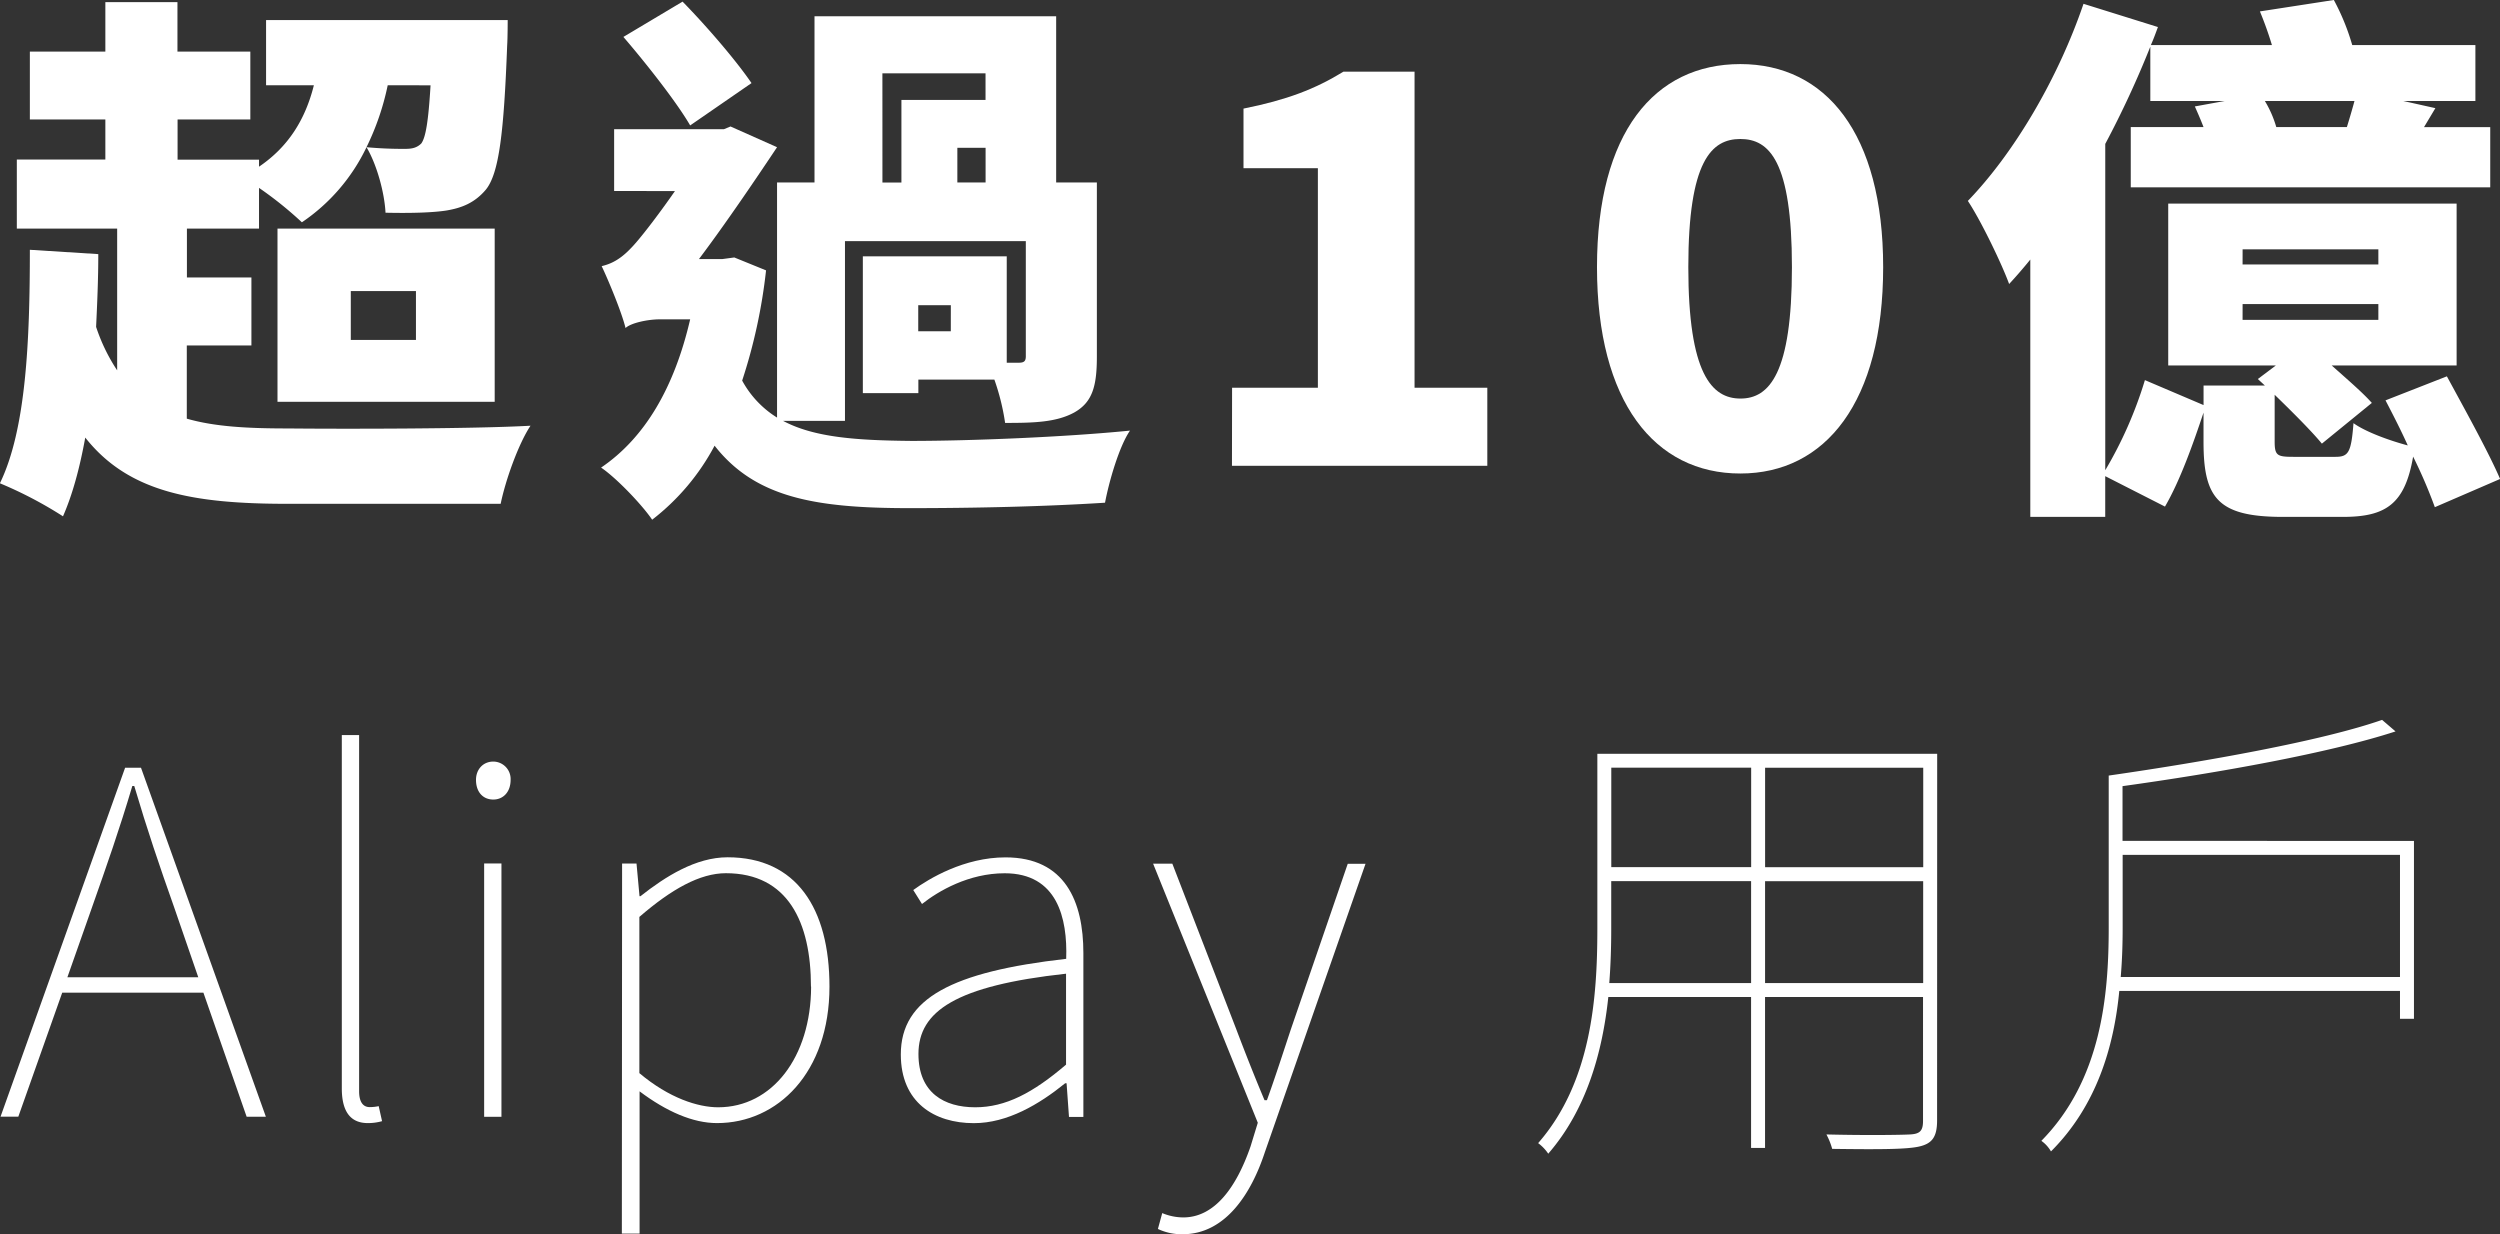
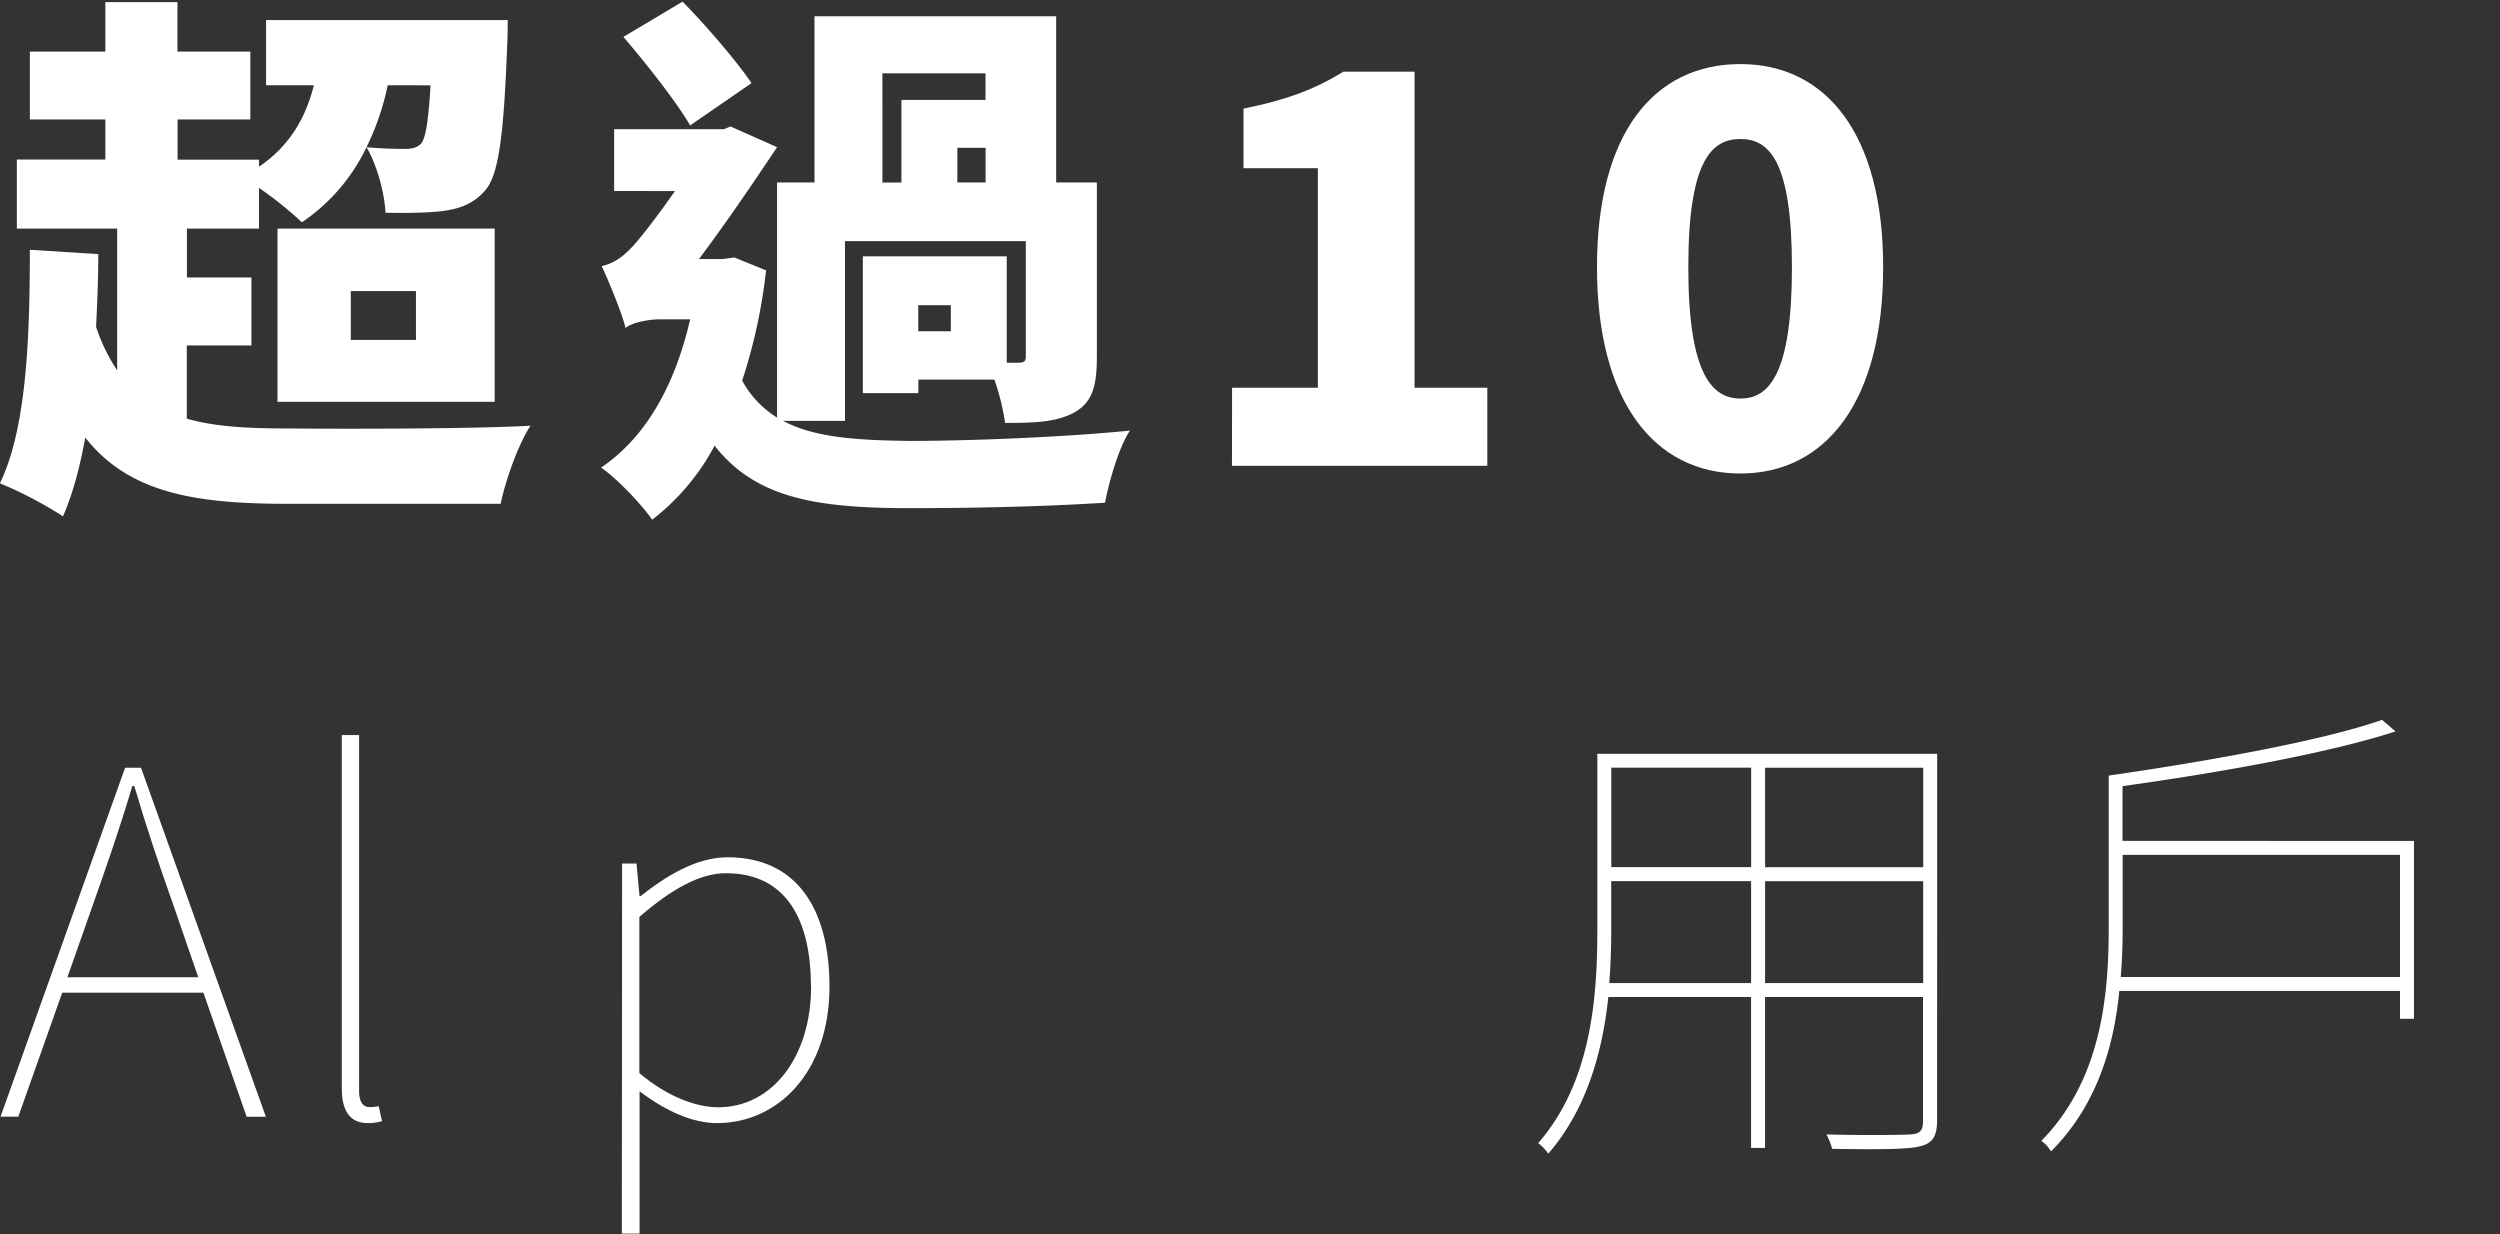
<svg xmlns="http://www.w3.org/2000/svg" viewBox="0 0 832.19 410.85">
  <rect x="0" y="0" width="832.19" height="410.85" fill="#333333" stroke="none" />
  <defs>
    <style>.cls-1{fill:#fff;}</style>
  </defs>
  <g id="Layer_2" data-name="Layer 2">
    <g id="Layer_1-2" data-name="Layer 1">
      <path class="cls-1" d="M62.18,139.36c9.4,2.71,20.43,3.26,33.8,3.26,16.63.18,61.28.18,80.62-.91-4,6-8.32,18.08-9.94,26H95.8c-31.45,0-53-3.79-67.42-22.05-1.81,9.94-4.16,18.8-7.41,26.21a135.5,135.5,0,0,0-21-11C8.68,143,9.94,113.51,9.94,83.15l22.78,1.44c0,8.32-.36,16.45-.73,24.22A60,60,0,0,0,39,123.28V76.1H5.6v-23H35.07V39.77H9.94V17.17H35.07V.72h24V17.17H83.33v22.6H59.11V53.14H86.22v2.35C95.8,49,101.58,40,104.48,28.38H88.57V6.69H169s0,5.78-.18,8.49c-1.09,29.11-2.72,42.48-7.05,47.9-3.8,4.52-8.14,6.15-13.2,7-4.7.73-12.11.91-20.24.73C128,64.17,125.44,54.77,122,49a62.75,62.75,0,0,1-21.51,25A123.38,123.38,0,0,0,86.22,62.54V76.1h-24V92.37H83.69V115H62.18ZM92.37,76.1h72.3v57.66H92.37Zm24.4,37.05h21.69V96.89H116.77Zm12.29-84.77A86.52,86.52,0,0,1,122,49a128.6,128.6,0,0,0,13,.55c2.17,0,3.8-.36,5.25-1.81,1.44-2,2.35-7.23,3.07-19.34Z" />
      <path class="cls-1" d="M260.65,140.09c10.48,5.6,24.76,6.5,42.66,6.68,19.52,0,51.15-1.26,72.84-3.43-3.61,5.24-7,17-8.31,24-19.89,1.27-43.2,1.81-65.08,1.81-31.27,0-51.33-3.44-64.89-20.79A76.17,76.17,0,0,1,217.09,173c-3.44-5.06-11.93-13.92-17-17.35,14.65-9.94,24.41-26.75,29.65-49.35H219.62c-4.16,0-9.76,1.27-11.39,2.9-1.27-5.25-5.78-16.09-7.95-20.61,3.07-.72,6.14-2.17,9.76-6,2.71-2.72,8.85-10.67,14.64-19H204.43V43H241l2.17-.9L258.66,49c-6.51,9.77-17,25.31-26,37.24h7.77l4-.54L255,90a180.37,180.37,0,0,1-7.95,36.69A33,33,0,0,0,258.66,139V60.73h12.47V5.42h80.44V60.73h13.55v58c0,9.76-1.44,15.18-7.59,18.61-6,3.26-13.55,3.44-22.95,3.44A76.47,76.47,0,0,0,331,126.35h-25.3v4.52H287.22V85.32h47.9v35.42h4c1.8,0,2.35-.54,2.35-2.16V80.26h-60.2v59.83ZM229.74,41.75c-4.52-7.77-14.46-20.42-22.23-29.46L227.21.54c8.31,8.5,17.89,19.7,22.95,27.12Zm64,19h6.32V33.26h28V24.4H293.73Zm22.77,40.85H305.66v8.68H316.5Zm11.57-52.41h-9.4V60.73h9.4Z" />
      <path class="cls-1" d="M410.13,129.06h28.56V56H413.93V36.15c14.46-2.89,23.86-6.51,33.26-12.29h23.68v105.2h24.22v26h-85Z" />
      <path class="cls-1" d="M531.6,88.93c0-44.83,19.16-67.6,47.72-67.6,28.38,0,47.54,23,47.54,67.6,0,44.83-19.16,68.69-47.54,68.69C550.76,157.62,531.6,133.76,531.6,88.93Zm64.89,0c0-35.43-7.59-42.66-17.17-42.66S562,53.5,562,88.93s7.78,43.74,17.36,43.74S596.49,124.36,596.49,88.93Z" />
-       <path class="cls-1" d="M810.5,168.83A162.45,162.45,0,0,0,803.27,152c-2.71,15.72-9,20.06-23.32,20.06H759.89c-21.69,0-26.39-6.33-26.39-24.94v-9.77c-3.44,10.31-7.77,22.6-12.83,31.28l-19.89-10.13v13.56H675.84V86.4q-3.52,4.34-7.05,8.14c-2.35-6.51-9.4-21.15-13.74-27.66,15.37-15.91,30-40.67,38.5-65.61L718.32,9c-.73,2-1.45,4-2.35,6h40.3a117.9,117.9,0,0,0-4-11.2L776.88,0A75.33,75.33,0,0,1,783,15h41V33.62H800L810.68,36l-3.79,6.33h22.05V62.36H709.28V42.3H733.5c-.9-2.35-2-4.88-2.89-6.87l9.94-1.81H715.79V15.54a324.57,324.57,0,0,1-15,32.36V156.53a136.44,136.44,0,0,0,13.2-30l19.52,8.31v-6.5h20.42l-2.35-2.17,6-4.52H721.75V67.78h96v53.87H776.16c5.06,4.52,10.3,9,13.37,12.47L772.9,147.68c-3.43-4.16-9.76-10.49-15.72-16.27V147c0,4.7.9,5.07,6.32,5.07h13.92c4.34,0,5.25-1.45,6-11.21,4,2.89,11.93,5.78,18.07,7.41-2.35-5.24-5.06-10.48-7.41-15l20.43-8c5.78,10.67,13.92,25.31,17.71,34.17Zm-64-80.8H791.7V83H746.51Zm0,18.44H791.7v-5.25H746.51ZM781.22,42.3c.9-2.9,1.81-6,2.53-8.68H753.92a36,36,0,0,1,3.8,8.68Z" />
      <path class="cls-1" d="M41.65,255.55h5.28L88.5,371.73H82.1L67.71,330.44h-47L6.1,371.71H.18ZM22.43,325.31H66l-8-23.2C53,288,49,276.2,44.69,261.63h-.64c-4.32,14.56-8.49,26.4-13.45,40.48Z" />
      <path class="cls-1" d="M113.78,362.29l0-117.6h5.76l0,118.56c0,3.52,1.28,5.28,3.52,5.28a14.31,14.31,0,0,0,3-.32l1.12,5a17.34,17.34,0,0,1-4.8.64C117,373.82,113.78,370.46,113.78,362.29Z" />
-       <path class="cls-1" d="M158.45,259.59c0-3.52,2.4-6.08,5.76-6.08a5.81,5.81,0,0,1,5.76,6.08c0,4.16-2.56,6.56-5.76,6.56C160.85,266.15,158.45,263.75,158.45,259.59Zm2.71,27.84h5.76l0,84.32h-5.76Z" />
      <path class="cls-1" d="M207.08,287.44h4.8l1,10.88h.32c8.32-6.56,18.4-12.95,29-12.95,22.88,0,33.92,17,33.91,43.05,0,28.64-17.29,45.44-37.45,45.43-8,0-16.8-3.84-25.76-10.57l0,47.36H207Zm62.87,41c0-21.44-7.67-37.76-28.31-37.77-8.64,0-18.08,5.27-28.81,14.55v52c9.92,8.33,19.52,11.37,26.24,11.37C257,368.58,269.94,351.94,270,328.42Z" />
-       <path class="cls-1" d="M299.86,351c0-18.72,17.13-27.52,55.05-31.83.48-13.6-3-28.48-20.47-28.48-12,0-22.08,5.91-27.53,10.23L304,296.27c5.28-3.84,17-10.88,30.72-10.87,19.84,0,25.91,14.72,25.91,31.84l0,54.56h-4.79l-.8-11.2h-.48c-8.64,7-19.2,13.28-30.41,13.27C311.05,373.87,299.86,367,299.86,351Zm55,3.37V324.12c-36.64,4-49.12,12.47-49.13,26.71,0,13,8.64,17.76,18.88,17.76C334.74,368.6,343.86,363.8,354.9,354.36Z" />
-       <path class="cls-1" d="M385.44,409.09l1.44-5.28a18.33,18.33,0,0,0,7,1.44c10.56,0,17.77-10.23,22.41-23.67l2.4-7.84-34.85-86.25h6.4l21.26,55.05c2.72,7.2,6.24,16.16,9.43,23.68h.8c2.73-7.52,5.61-16.48,8-23.68l18.9-55h5.92L421,383.66c-4.32,13.12-12.81,27.2-27.37,27.19A18.58,18.58,0,0,1,385.44,409.09Z" />
      <path class="cls-1" d="M644.81,373c0,5.6-1.77,7.68-5.92,8.64s-13.12,1-29,.79a23.09,23.09,0,0,0-1.92-4.8c13.44.33,24.64.17,27.84,0s4.32-1.12,4.32-4.48V331.88H587.54v50.24h-4.65l0-50.24-47.52,0c-1.93,18.24-7.21,37.44-20,52.16a14.12,14.12,0,0,0-3.36-3.52c17.77-20.32,19.7-48.64,19.71-71.2v-58.4l113.12,0ZM582.9,327.23V293.31l-46.56,0v16c0,5.6-.17,11.68-.65,17.92Zm-46.54-71.7v33.12l46.56,0V255.54Zm103.82,71.71V293.32H587.55v33.92Zm-52.62-71.69v33.12h52.64V255.56Z" />
      <path class="cls-1" d="M803.55,279.93v59.2H798.9v-9.28l-93.44,0c-1.77,18.56-7.53,38.24-22.74,53.43a11.07,11.07,0,0,0-3.2-3.52c20-20.31,22.42-48.47,22.42-70.87l0-50.72c32.16-4.63,70.88-11.5,91-18.54l4.48,3.84c-22.08,7.2-58.72,13.75-90.88,18.22V279.9Zm-4.65,45.28V284.57l-92.32,0v24.32c0,5.12-.16,10.72-.64,16.32Z" />
    </g>
  </g>
</svg>